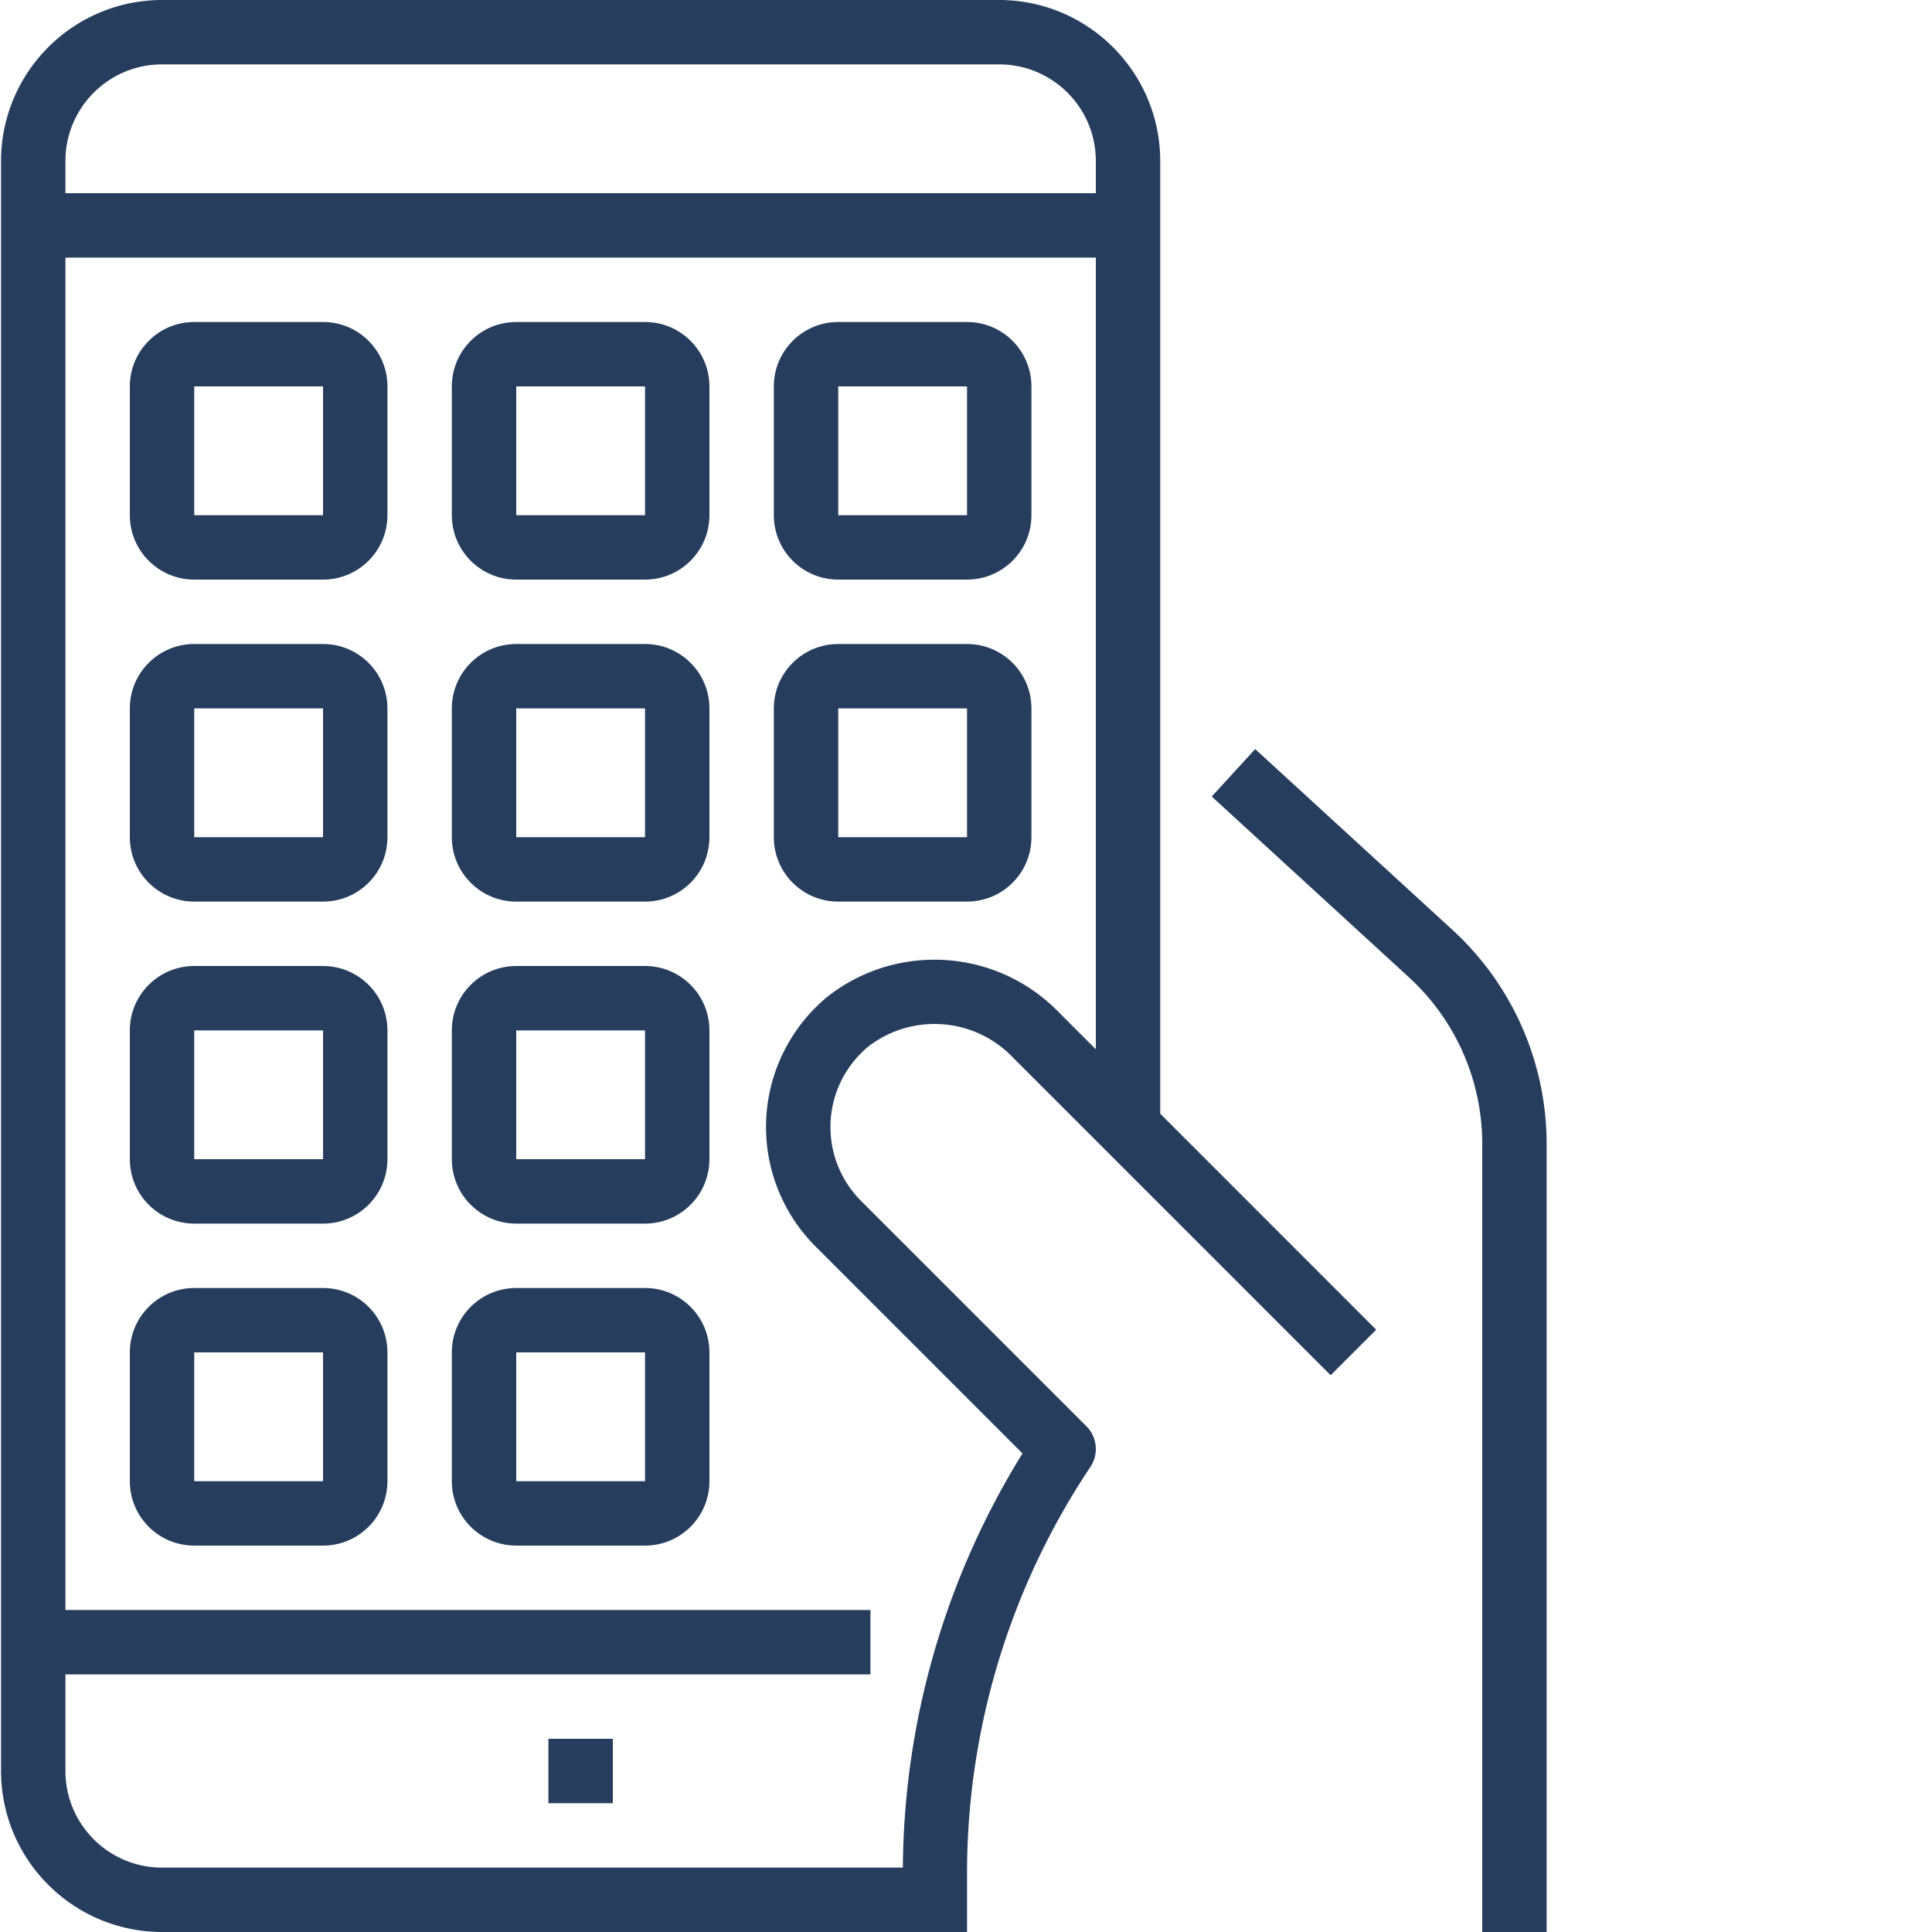
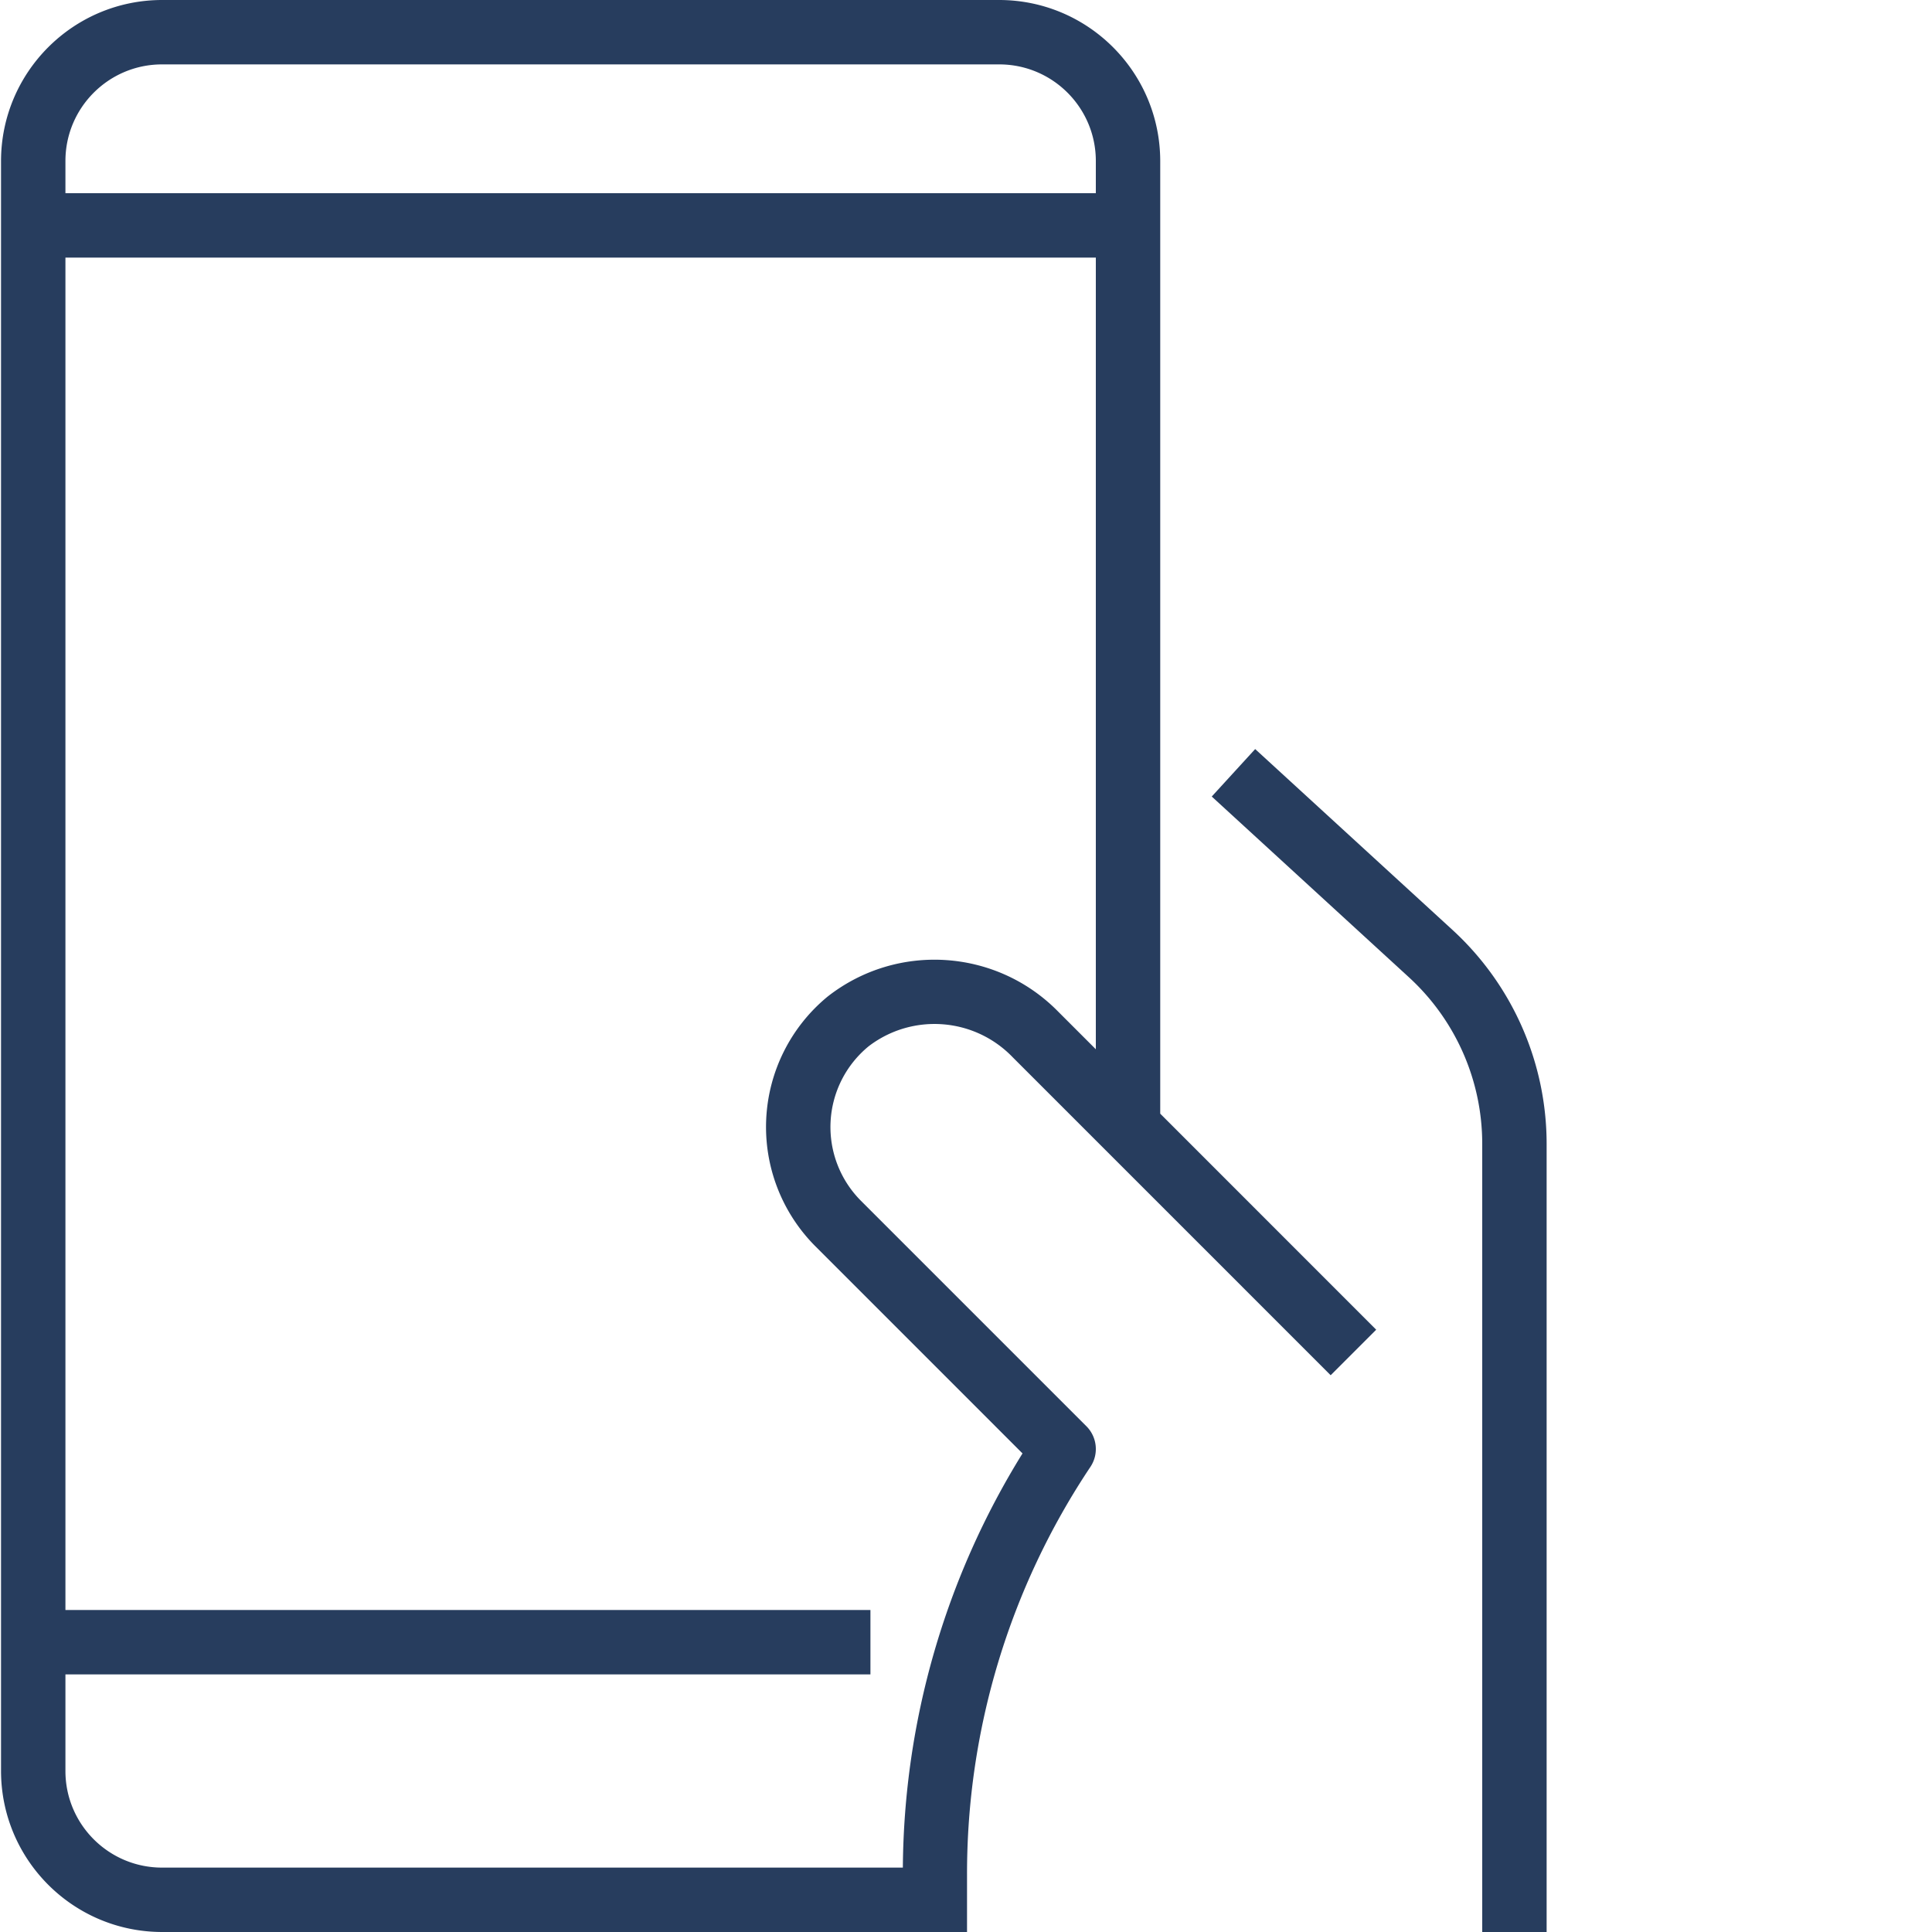
<svg xmlns="http://www.w3.org/2000/svg" version="1.1" width="512" height="512" x="0" y="0" viewBox="0 0 937 937.5" style="enable-background:new 0 0 512 512" xml:space="preserve" class="">
  <g>
    <path d="m608.82 363.484-21.07 23.032 95.824 87.843C706.133 495.113 718.992 524.355 719 555v382.5h31.25V555a140.99 140.99 0 0 0-45.594-103.676Zm0 0" style="stroke:none;fill-rule:nonzero;fill-opacity:1;" fill="#273d5e" data-original="#000000" opacity="1" />
    <path d="M484.625 0H78.375C35.25.055.305 35 .25 78.125v781.25c.055 43.125 35 78.07 78.125 78.125H469v-27.953a355.227 355.227 0 0 1 59.875-197.75c4.14-6.203 3.309-14.457-1.953-19.719L417.547 582.703a50.681 50.681 0 0 1-14.762-38.324 50.692 50.692 0 0 1 18.48-36.676c21.294-16.277 51.407-13.953 69.954 5.387l154.234 154.238 22.094-22.094L562.75 540.406V78.125C562.695 35 527.75.055 484.625 0ZM531.5 509.156l-18.188-18.187c-29.976-30.625-78.187-33.817-111.937-7.399a81.946 81.946 0 0 0-29.813 59.301 81.95 81.95 0 0 0 23.891 61.926L495.922 705.27a386.33 386.33 0 0 0-58.063 200.98H78.375c-25.883 0-46.875-20.992-46.875-46.875V812.5h390.625v-31.25H31.5V125h500Zm0-415.406h-500V78.125c0-25.883 20.992-46.875 46.875-46.875h406.25c25.883 0 46.875 20.992 46.875 46.875Zm0 0" style="stroke:none;fill-rule:nonzero;fill-opacity:1;" fill="#273d5e" data-original="#000000" opacity="1" />
-     <path d="M94 281.25h62.5c17.262 0 31.25-13.988 31.25-31.25v-62.5c0-17.262-13.988-31.25-31.25-31.25H94c-17.262 0-31.25 13.988-31.25 31.25V250c0 17.262 13.988 31.25 31.25 31.25Zm0-93.75h62.5V250H94ZM250.25 281.25h62.5c17.262 0 31.25-13.988 31.25-31.25v-62.5c0-17.262-13.988-31.25-31.25-31.25h-62.5c-17.262 0-31.25 13.988-31.25 31.25V250c0 17.262 13.988 31.25 31.25 31.25Zm0-93.75h62.5V250h-62.5ZM406.5 281.25H469c17.262 0 31.25-13.988 31.25-31.25v-62.5c0-17.262-13.988-31.25-31.25-31.25h-62.5c-17.262 0-31.25 13.988-31.25 31.25V250c0 17.262 13.988 31.25 31.25 31.25Zm0-93.75H469V250h-62.5ZM94 437.5h62.5c17.262 0 31.25-13.988 31.25-31.25v-62.5c0-17.262-13.988-31.25-31.25-31.25H94c-17.262 0-31.25 13.988-31.25 31.25v62.5c0 17.262 13.988 31.25 31.25 31.25Zm0-93.75h62.5v62.5H94ZM94 593.75h62.5c17.262 0 31.25-13.988 31.25-31.25V500c0-17.262-13.988-31.25-31.25-31.25H94c-17.262 0-31.25 13.988-31.25 31.25v62.5c0 17.262 13.988 31.25 31.25 31.25ZM94 500h62.5v62.5H94ZM250.25 437.5h62.5c17.262 0 31.25-13.988 31.25-31.25v-62.5c0-17.262-13.988-31.25-31.25-31.25h-62.5c-17.262 0-31.25 13.988-31.25 31.25v62.5c0 17.262 13.988 31.25 31.25 31.25Zm0-93.75h62.5v62.5h-62.5ZM406.5 437.5H469c17.262 0 31.25-13.988 31.25-31.25v-62.5c0-17.262-13.988-31.25-31.25-31.25h-62.5c-17.262 0-31.25 13.988-31.25 31.25v62.5c0 17.262 13.988 31.25 31.25 31.25Zm0-93.75H469v62.5h-62.5ZM250.25 593.75h62.5c17.262 0 31.25-13.988 31.25-31.25V500c0-17.262-13.988-31.25-31.25-31.25h-62.5c-17.262 0-31.25 13.988-31.25 31.25v62.5c0 17.262 13.988 31.25 31.25 31.25Zm0-93.75h62.5v62.5h-62.5ZM94 750h62.5c17.262 0 31.25-13.988 31.25-31.25v-62.5c0-17.262-13.988-31.25-31.25-31.25H94c-17.262 0-31.25 13.988-31.25 31.25v62.5C62.75 736.012 76.738 750 94 750Zm0-93.75h62.5v62.5H94ZM250.25 750h62.5c17.262 0 31.25-13.988 31.25-31.25v-62.5c0-17.262-13.988-31.25-31.25-31.25h-62.5c-17.262 0-31.25 13.988-31.25 31.25v62.5c0 17.262 13.988 31.25 31.25 31.25Zm0-93.75h62.5v62.5h-62.5ZM265.875 843.75h31.25V875h-31.25Zm0 0" style="stroke:none;fill-rule:nonzero;fill-opacity:1;" fill="#273d5e" data-original="#000000" opacity="1" />
  </g>
</svg>